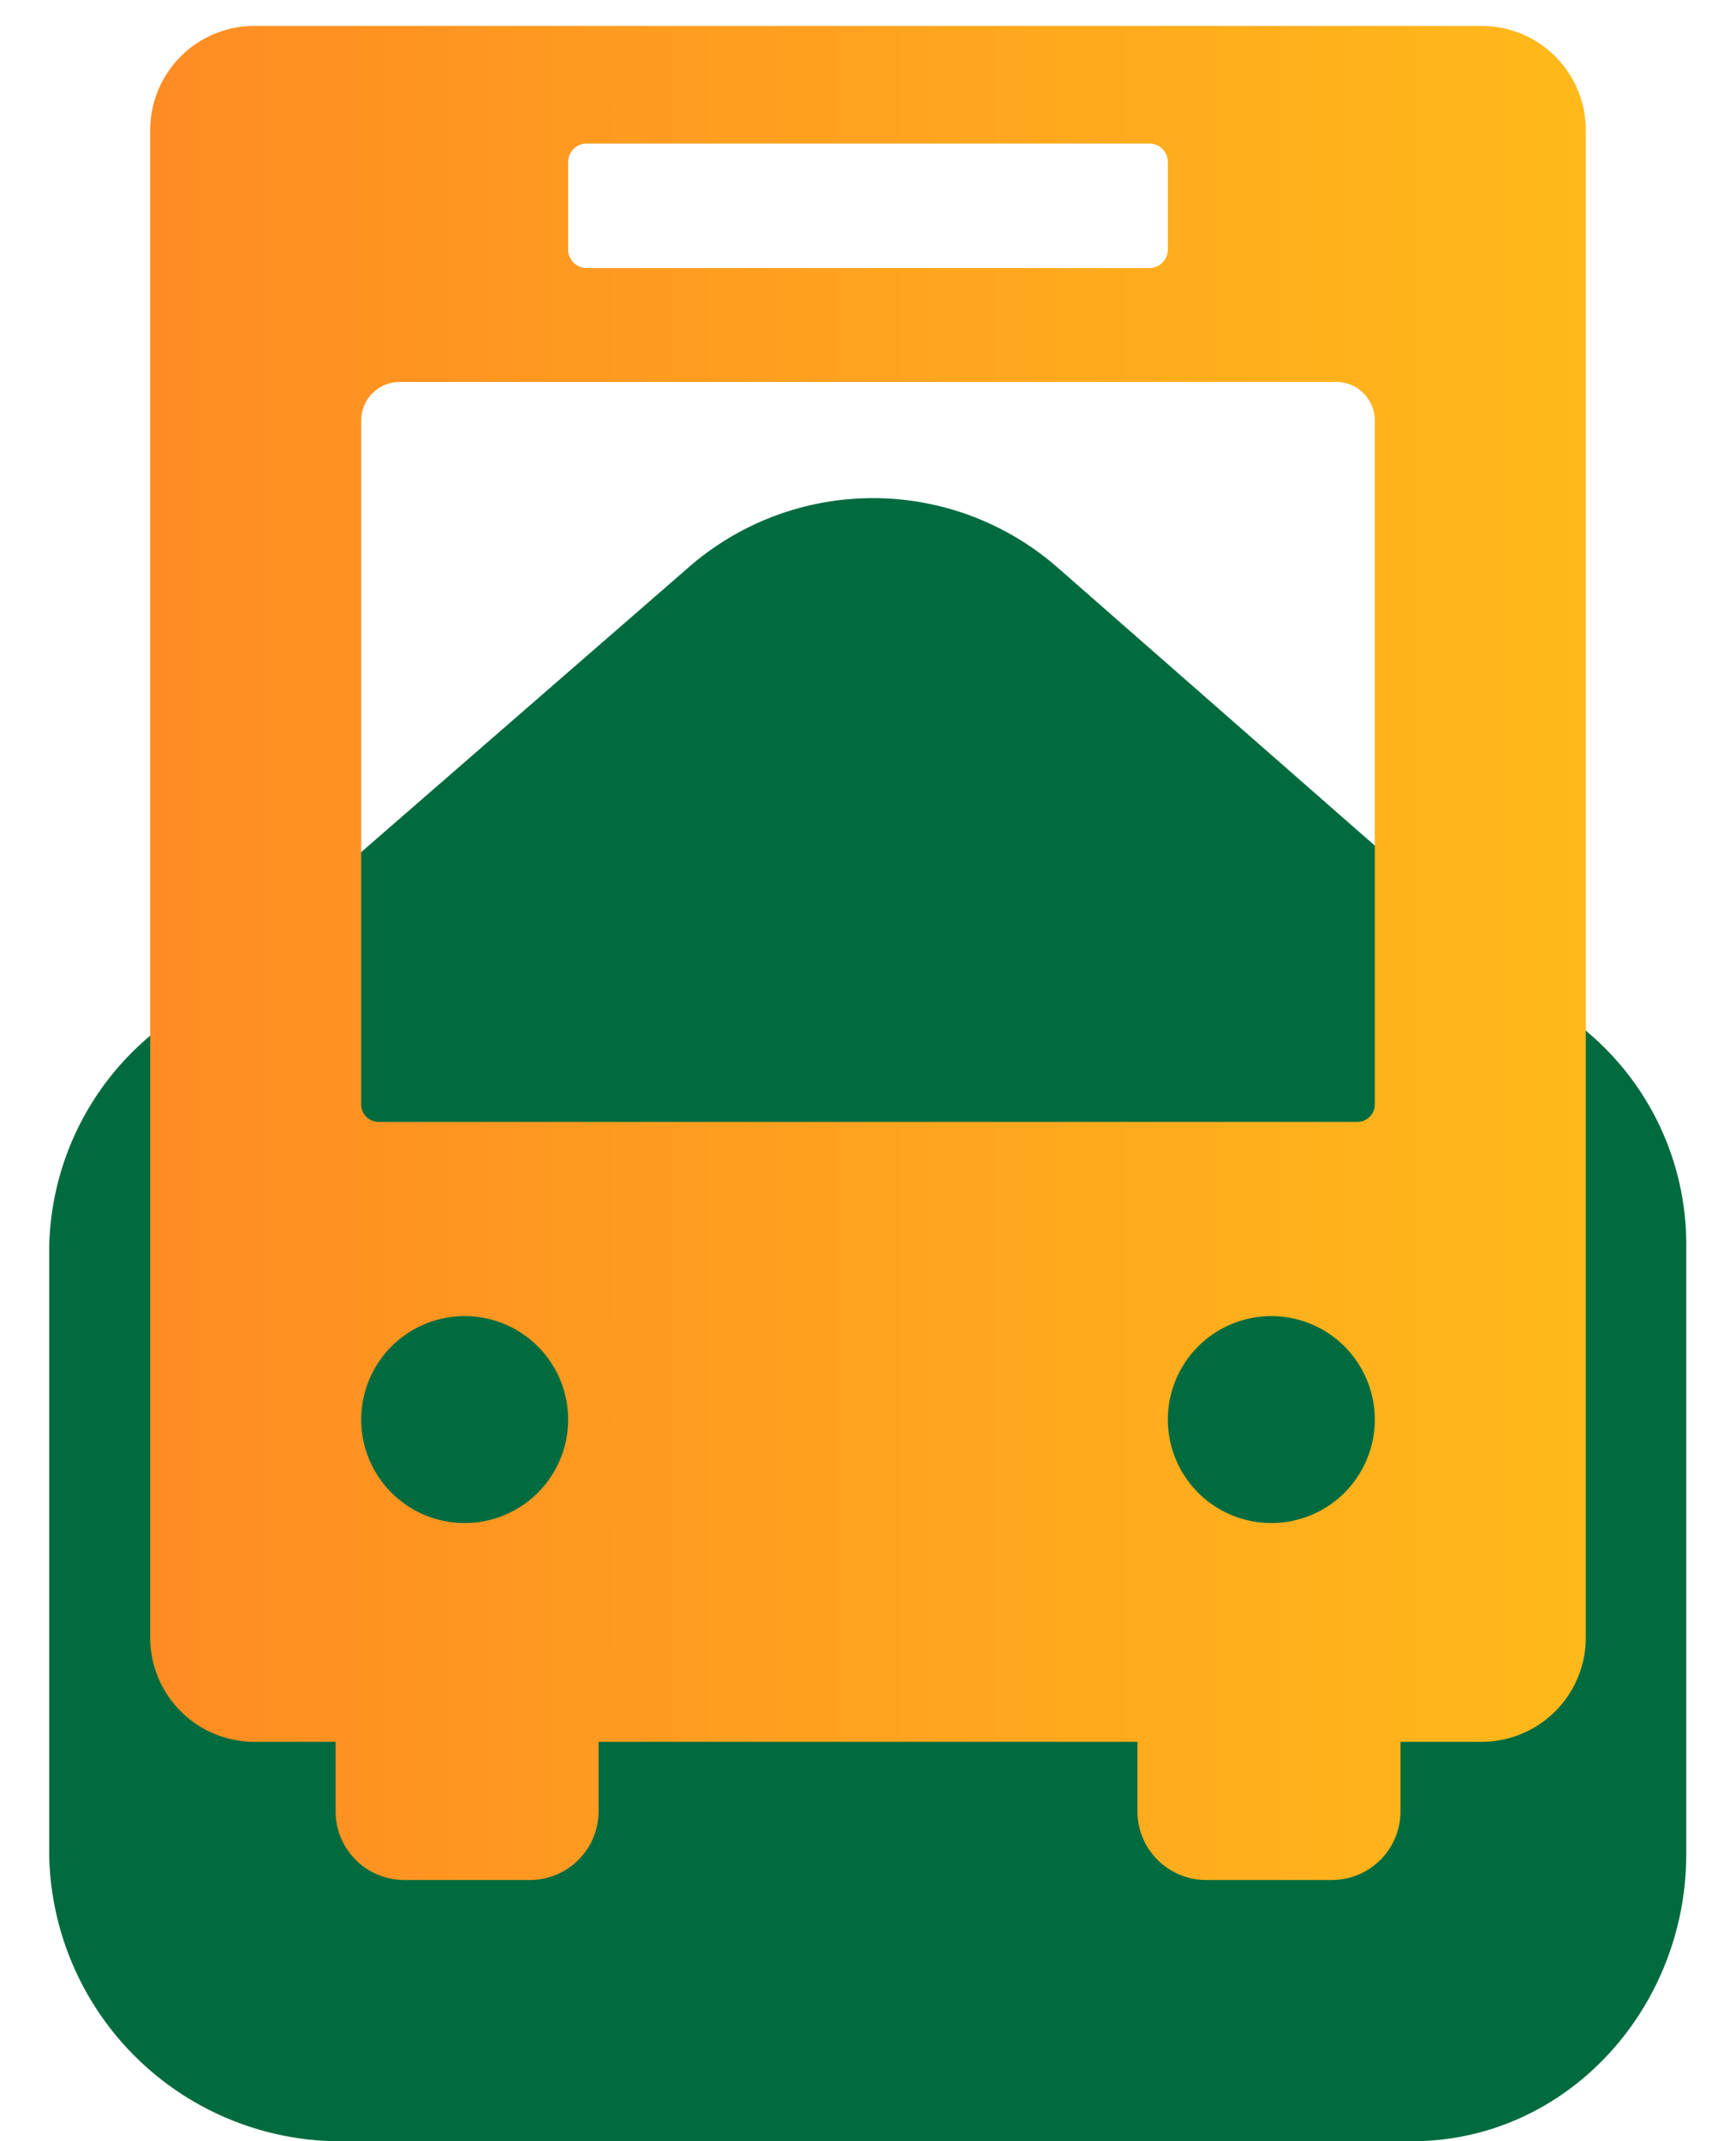
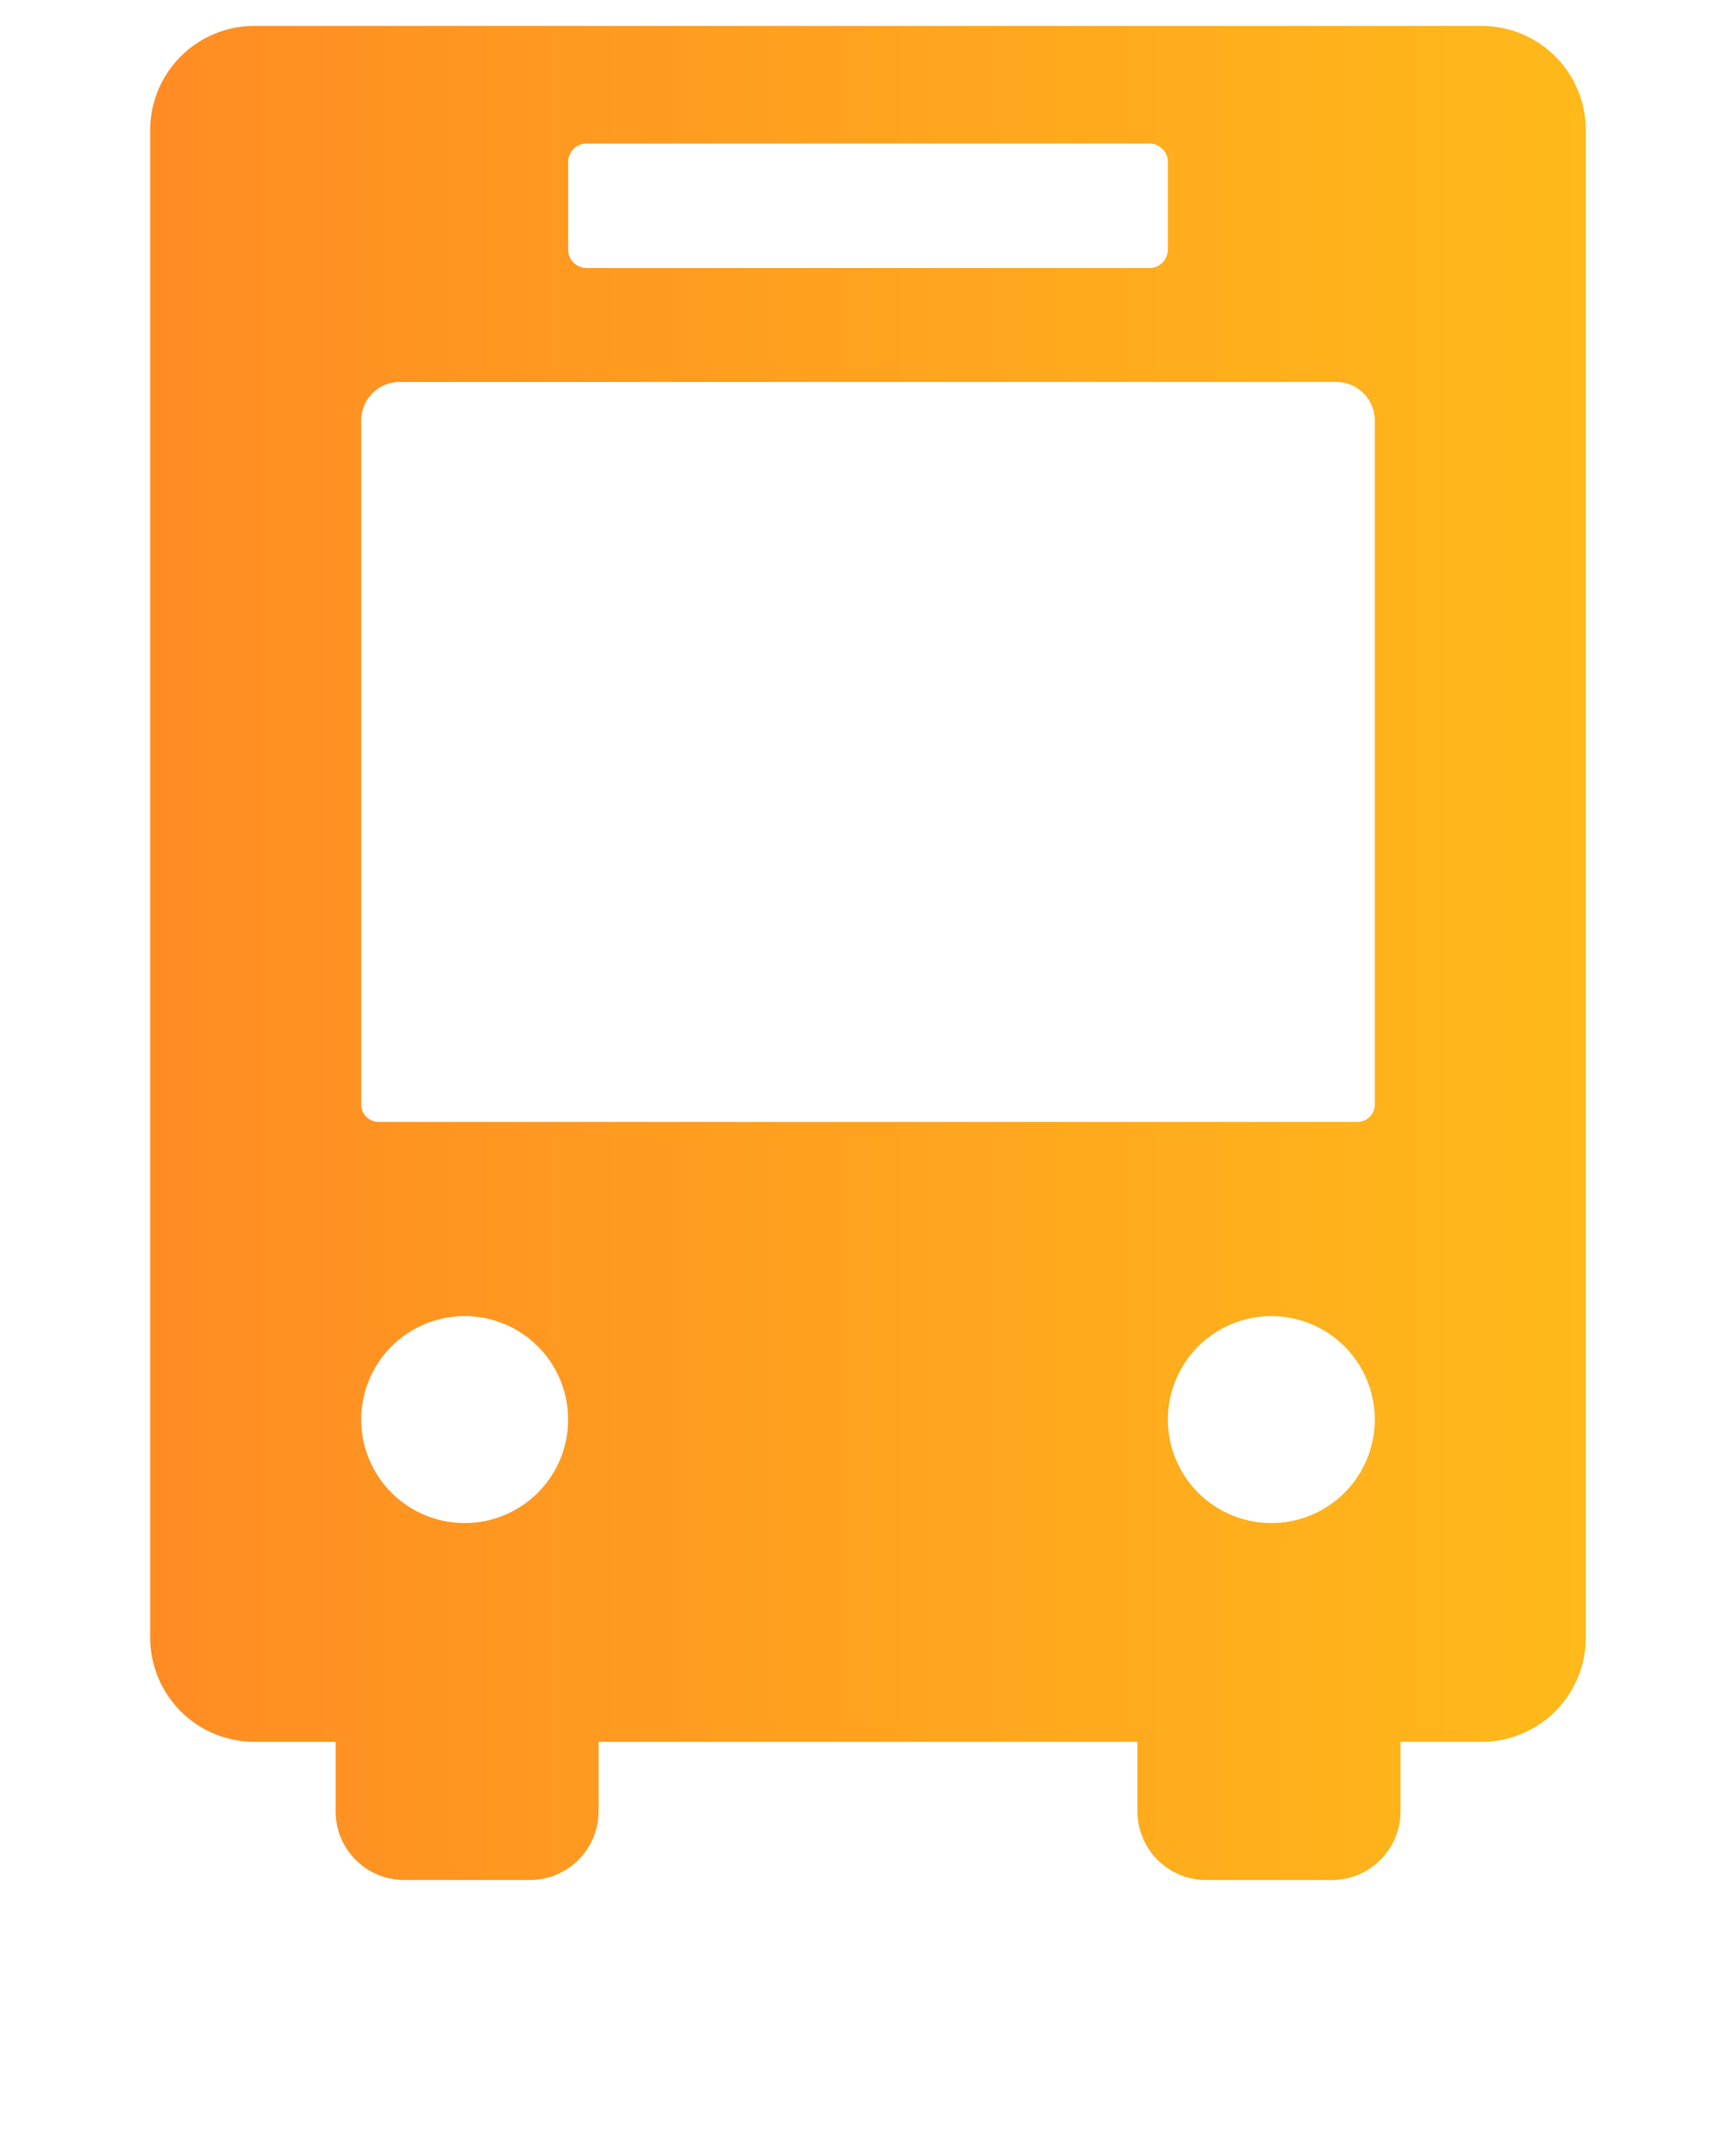
<svg xmlns="http://www.w3.org/2000/svg" id="Layer_1" data-name="Layer 1" viewBox="0 0 150 185">
  <defs>
    <style>.cls-1{fill:#006b3f;}.cls-2{fill:url(#linear-gradient);}</style>
    <linearGradient id="linear-gradient" x1="12.98" y1="82.33" x2="137.02" y2="82.33" gradientUnits="userSpaceOnUse">
      <stop offset="0" stop-color="#ff8c23" />
      <stop offset="1" stop-color="#ffb91a" />
    </linearGradient>
  </defs>
-   <path class="cls-1" d="M137.73,89.66,91.34,49a24.21,24.21,0,0,0-31.82,0L12.77,89.66a24.45,24.45,0,0,0-8.52,18.23V160.2A25.19,25.19,0,0,0,29,185h93c13.35,0,23.7-11.44,23.7-24.79V107.89A24,24,0,0,0,137.73,89.66Z" />
  <path class="cls-2" d="M128.08,2.24H21.92a9,9,0,0,0-8.94,9v130.3a9,9,0,0,0,8.94,8.95H29v6a5.93,5.93,0,0,0,5.94,5.94H45.78a5.94,5.94,0,0,0,5.94-5.94v-6H98.28v6a5.94,5.94,0,0,0,5.94,5.94h10.85a5.93,5.93,0,0,0,5.94-5.94v-6h7.07a9,9,0,0,0,8.94-8.95V11.19A9,9,0,0,0,128.08,2.24ZM49.09,14a1.6,1.6,0,0,1,1.6-1.6H99.31a1.6,1.6,0,0,1,1.6,1.6v7.56a1.6,1.6,0,0,1-1.6,1.6H50.69a1.6,1.6,0,0,1-1.6-1.6ZM40.15,131.59a8.94,8.94,0,1,1,8.94-8.94A8.94,8.94,0,0,1,40.15,131.59Zm69.7,0a8.94,8.94,0,1,1,8.94-8.94A8.94,8.94,0,0,1,109.85,131.59Zm8.94-36.15a1.5,1.5,0,0,1-1.5,1.49H32.71a1.5,1.5,0,0,1-1.5-1.49V36.33A3.33,3.33,0,0,1,34.54,33h80.92a3.33,3.33,0,0,1,3.33,3.33Z" />
</svg>